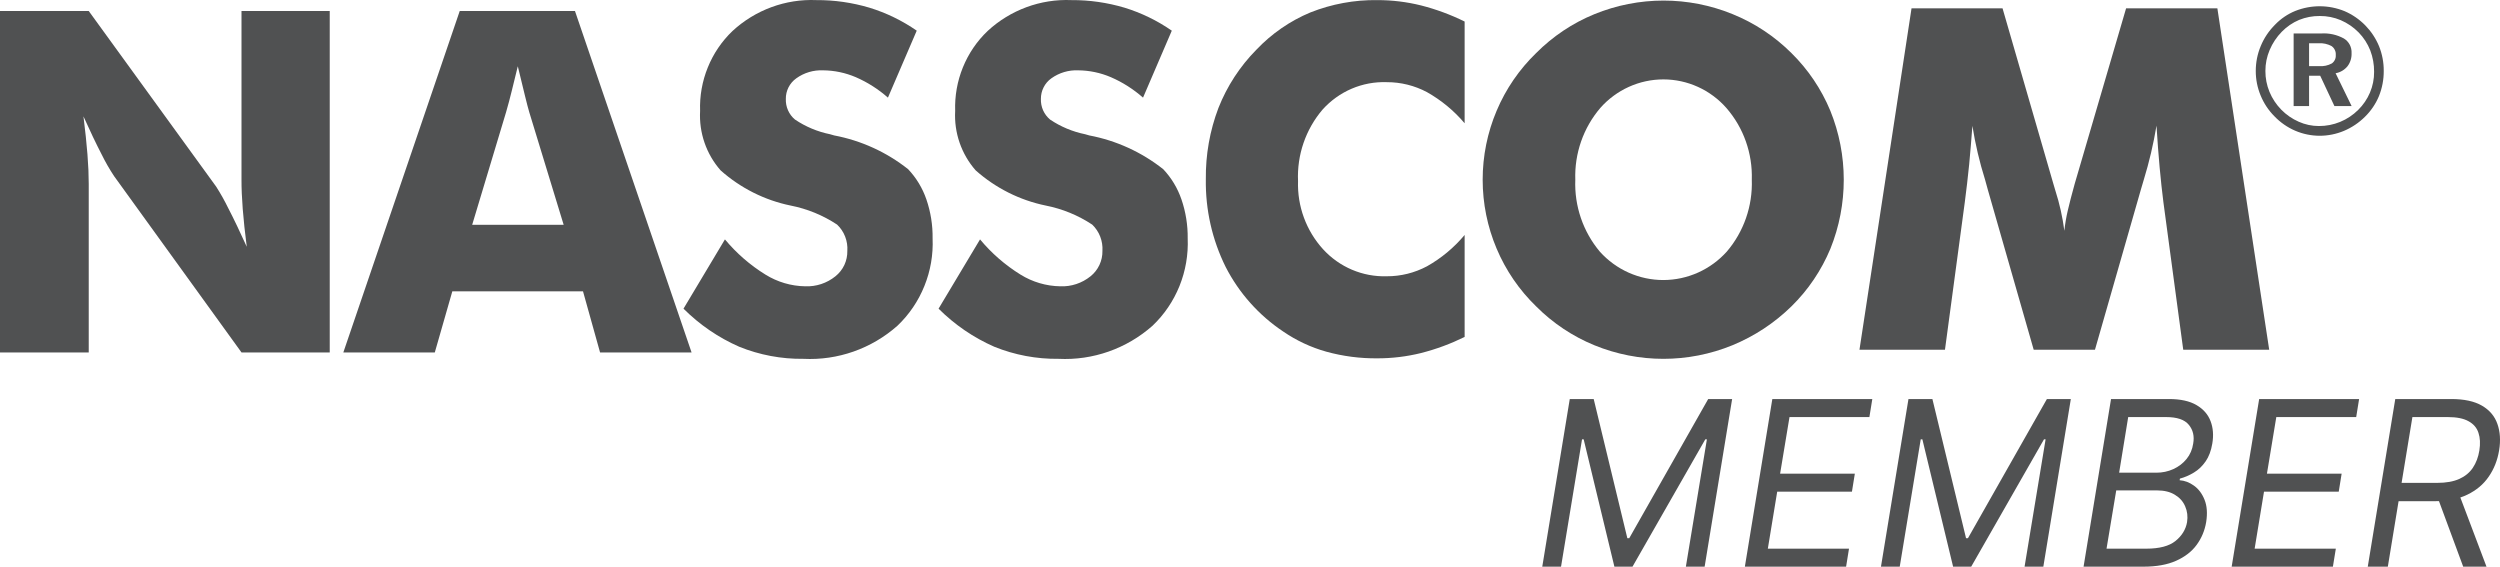
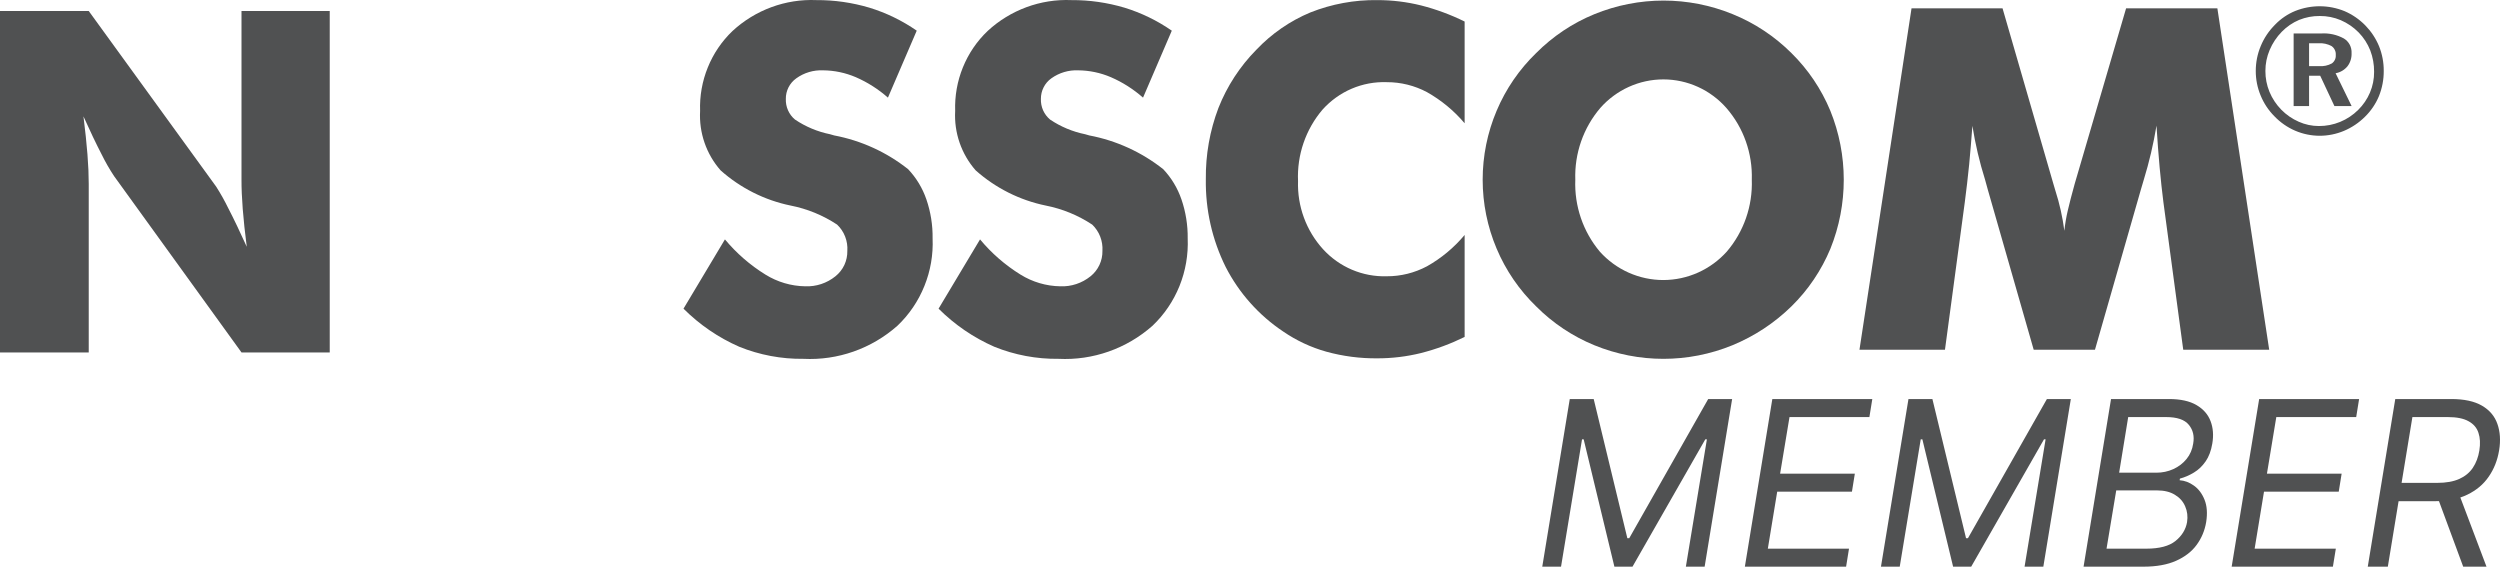
<svg xmlns="http://www.w3.org/2000/svg" width="75" height="17" viewBox="0 0 75 17" fill="none">
  <g id="nasscom-logo">
    <path id="Vector" fill-rule="evenodd" clip-rule="evenodd" d="M71.372 1.388C71.176 0.914 70.805 0.537 70.338 0.335C69.864 0.141 69.335 0.139 68.859 0.328C68.631 0.421 68.424 0.561 68.252 0.74C68.068 0.923 67.921 1.141 67.822 1.382C67.723 1.618 67.673 1.872 67.673 2.128C67.672 2.379 67.721 2.628 67.817 2.86C67.912 3.095 68.053 3.308 68.231 3.487C68.409 3.673 68.622 3.821 68.857 3.922C69.088 4.021 69.337 4.072 69.588 4.073C69.839 4.073 70.087 4.023 70.319 3.926C70.554 3.827 70.768 3.683 70.949 3.503C71.129 3.327 71.272 3.116 71.369 2.882C71.465 2.642 71.514 2.386 71.512 2.128C71.514 1.874 71.466 1.623 71.372 1.388ZM71.099 2.778C71.016 2.973 70.896 3.149 70.746 3.297C70.59 3.452 70.406 3.574 70.204 3.657C70.001 3.74 69.785 3.782 69.567 3.781C69.358 3.781 69.152 3.737 68.962 3.652C68.566 3.479 68.251 3.157 68.084 2.755C68.002 2.556 67.961 2.344 67.962 2.129C67.961 1.913 68.005 1.699 68.089 1.501C68.175 1.296 68.3 1.109 68.455 0.951C68.603 0.8 68.778 0.68 68.972 0.598C69.17 0.518 69.381 0.478 69.593 0.48C69.809 0.478 70.023 0.521 70.222 0.605C70.422 0.691 70.605 0.816 70.758 0.972C70.909 1.126 71.027 1.309 71.107 1.51C71.186 1.716 71.225 1.935 71.223 2.156C71.225 2.37 71.182 2.582 71.099 2.778Z" fill="#505152" />
    <path id="Vector_2" fill-rule="evenodd" clip-rule="evenodd" d="M70.424 1.989C70.51 1.877 70.553 1.737 70.547 1.595C70.552 1.508 70.533 1.421 70.493 1.343C70.452 1.265 70.391 1.2 70.317 1.155C70.109 1.041 69.874 0.989 69.638 1.004H68.809V3.181H69.272V2.272H69.606L70.032 3.181H70.548L70.068 2.197C70.207 2.173 70.333 2.099 70.424 1.989ZM69.955 1.903C69.838 1.966 69.707 1.994 69.576 1.984H69.272V1.298H69.555C69.692 1.288 69.829 1.318 69.949 1.384C69.991 1.414 70.025 1.454 70.046 1.501C70.068 1.548 70.077 1.599 70.073 1.651C70.077 1.7 70.068 1.749 70.047 1.793C70.026 1.837 69.995 1.875 69.955 1.903Z" fill="#505152" />
    <path id="Vector_3" fill-rule="evenodd" clip-rule="evenodd" d="M68.076 10.492H65.497L64.902 6.065C64.862 5.752 64.824 5.403 64.789 5.021C64.754 4.639 64.723 4.221 64.695 3.769C64.604 4.318 64.477 4.86 64.314 5.391C64.275 5.527 64.244 5.628 64.225 5.692L62.849 10.492H61.011L59.635 5.692C59.616 5.628 59.588 5.527 59.552 5.391C59.386 4.863 59.259 4.324 59.172 3.776C59.144 4.163 59.111 4.546 59.076 4.925C59.038 5.308 58.993 5.685 58.944 6.065L58.349 10.492H55.784L57.346 0.249H60.076L61.606 5.532C61.615 5.568 61.634 5.63 61.66 5.714C61.787 6.108 61.877 6.513 61.931 6.924C61.952 6.72 61.986 6.518 62.033 6.318C62.084 6.098 62.153 5.831 62.24 5.518L63.783 0.249H66.521L68.076 10.492Z" fill="#505152" />
    <path id="Vector_4" fill-rule="evenodd" clip-rule="evenodd" d="M54.909 3.321C54.639 2.671 54.242 2.083 53.743 1.592C53.238 1.089 52.64 0.693 51.983 0.426C50.651 -0.119 49.162 -0.119 47.83 0.426C47.177 0.693 46.584 1.09 46.084 1.592C45.577 2.083 45.173 2.672 44.898 3.325C44.622 3.978 44.48 4.681 44.48 5.391C44.48 6.101 44.622 6.804 44.898 7.457C45.173 8.11 45.577 8.7 46.084 9.191C46.584 9.693 47.177 10.089 47.83 10.357C49.159 10.901 50.645 10.901 51.974 10.357C52.632 10.086 53.233 9.69 53.743 9.191C54.244 8.7 54.641 8.112 54.912 7.462C55.447 6.135 55.447 4.647 54.909 3.321ZM51.804 7.548C51.563 7.816 51.269 8.03 50.942 8.177C50.614 8.324 50.26 8.4 49.902 8.401C49.543 8.401 49.189 8.326 48.861 8.18C48.533 8.034 48.239 7.82 47.998 7.553C47.492 6.952 47.228 6.18 47.259 5.391C47.232 4.604 47.5 3.835 48.009 3.239C48.247 2.969 48.539 2.754 48.865 2.606C49.191 2.458 49.545 2.382 49.902 2.382C50.26 2.382 50.613 2.459 50.939 2.607C51.265 2.755 51.557 2.972 51.794 3.242C52.308 3.835 52.579 4.603 52.554 5.391C52.582 6.18 52.314 6.951 51.804 7.548Z" fill="#505152" />
    <path id="Vector_5" fill-rule="evenodd" clip-rule="evenodd" d="M43.939 0.646V3.698C43.62 3.321 43.237 3.005 42.809 2.764C42.437 2.566 42.023 2.464 41.603 2.465C41.242 2.452 40.883 2.519 40.55 2.661C40.218 2.803 39.92 3.017 39.677 3.287C39.17 3.881 38.907 4.648 38.941 5.432C38.916 6.186 39.186 6.921 39.691 7.476C39.934 7.742 40.23 7.952 40.56 8.092C40.89 8.232 41.245 8.299 41.603 8.288C42.023 8.29 42.437 8.187 42.809 7.989C43.239 7.747 43.621 7.429 43.939 7.049V10.108C43.521 10.314 43.083 10.476 42.632 10.591C42.202 10.697 41.762 10.751 41.32 10.75C40.803 10.755 40.287 10.688 39.788 10.55C39.328 10.421 38.892 10.217 38.497 9.946C37.767 9.46 37.172 8.793 36.77 8.009C36.365 7.193 36.161 6.29 36.175 5.377C36.166 4.646 36.294 3.921 36.553 3.239C36.811 2.585 37.198 1.991 37.69 1.493C38.148 1.01 38.7 0.628 39.312 0.373C39.951 0.12 40.633 -0.006 41.32 0.003C41.762 0.003 42.202 0.056 42.632 0.163C43.083 0.278 43.521 0.44 43.939 0.646Z" fill="#505152" />
    <path id="Vector_6" fill-rule="evenodd" clip-rule="evenodd" d="M29.401 7.182C29.747 7.598 30.158 7.955 30.616 8.238C30.975 8.461 31.387 8.582 31.808 8.589C32.137 8.603 32.459 8.496 32.717 8.288C32.83 8.197 32.921 8.082 32.983 7.949C33.045 7.817 33.076 7.672 33.073 7.526C33.082 7.38 33.059 7.234 33.006 7.097C32.953 6.961 32.871 6.838 32.766 6.738C32.343 6.458 31.87 6.265 31.374 6.167C30.594 6.007 29.869 5.643 29.271 5.112C28.841 4.623 28.619 3.981 28.655 3.328C28.64 2.881 28.718 2.436 28.886 2.023C29.054 1.609 29.306 1.237 29.628 0.93C30.313 0.297 31.218 -0.036 32.145 0.003C32.683 0 33.218 0.077 33.734 0.23C34.239 0.385 34.718 0.618 35.154 0.92L34.291 2.929C34.002 2.675 33.677 2.467 33.325 2.315C33.016 2.183 32.684 2.113 32.348 2.11C32.06 2.097 31.775 2.182 31.539 2.351C31.441 2.421 31.362 2.513 31.308 2.621C31.253 2.729 31.226 2.848 31.227 2.969C31.223 3.087 31.246 3.203 31.293 3.31C31.341 3.417 31.412 3.511 31.501 3.586C31.82 3.801 32.178 3.951 32.554 4.027L32.679 4.063C33.488 4.216 34.248 4.563 34.897 5.076C35.142 5.335 35.328 5.645 35.444 5.983C35.573 6.36 35.636 6.756 35.631 7.154C35.651 7.642 35.567 8.128 35.385 8.58C35.202 9.033 34.926 9.44 34.574 9.774C33.796 10.461 32.785 10.817 31.754 10.765C31.095 10.773 30.44 10.65 29.828 10.402C29.206 10.129 28.64 9.742 28.157 9.26L29.401 7.182Z" fill="#505152" />
    <path id="Vector_7" fill-rule="evenodd" clip-rule="evenodd" d="M21.748 7.182C22.095 7.598 22.505 7.955 22.964 8.238C23.323 8.461 23.734 8.582 24.155 8.589C24.484 8.603 24.807 8.496 25.064 8.288C25.177 8.197 25.269 8.082 25.331 7.949C25.392 7.817 25.423 7.672 25.42 7.526C25.43 7.38 25.407 7.234 25.354 7.097C25.301 6.961 25.219 6.838 25.113 6.738C24.69 6.458 24.217 6.265 23.721 6.167C22.941 6.007 22.216 5.643 21.619 5.112C21.188 4.623 20.967 3.981 21.003 3.328C20.987 2.881 21.066 2.436 21.234 2.023C21.401 1.609 21.654 1.237 21.975 0.93C22.661 0.297 23.566 -0.036 24.493 0.003C25.03 0 25.565 0.077 26.081 0.23C26.587 0.385 27.066 0.618 27.502 0.92L26.638 2.929C26.35 2.675 26.024 2.467 25.673 2.315C25.363 2.183 25.032 2.113 24.696 2.11C24.407 2.097 24.122 2.181 23.887 2.351C23.789 2.421 23.71 2.513 23.655 2.621C23.601 2.729 23.573 2.848 23.575 2.969C23.571 3.087 23.593 3.203 23.641 3.31C23.688 3.417 23.759 3.511 23.849 3.586C24.168 3.801 24.525 3.951 24.901 4.027L25.026 4.063C25.835 4.216 26.596 4.563 27.244 5.076C27.489 5.335 27.676 5.645 27.792 5.983C27.921 6.36 27.984 6.756 27.978 7.154C27.999 7.642 27.915 8.128 27.732 8.58C27.55 9.033 27.273 9.44 26.921 9.774C26.144 10.461 25.133 10.817 24.101 10.765C23.442 10.773 22.788 10.65 22.176 10.402C21.554 10.129 20.987 9.742 20.505 9.26L21.748 7.182Z" fill="#505152" />
-     <path id="Vector_8" fill-rule="evenodd" clip-rule="evenodd" d="M17.249 0.33H13.792L10.3 10.573H13.044L13.57 8.739H17.49L18.002 10.573H20.747L17.249 0.33ZM14.165 6.745L15.182 3.366C15.245 3.157 15.299 2.938 15.357 2.709C15.414 2.48 15.475 2.241 15.534 1.988C15.621 2.348 15.694 2.642 15.748 2.869C15.804 3.097 15.847 3.263 15.878 3.366L16.91 6.745L14.165 6.745Z" fill="#505152" />
    <path id="Vector_9" fill-rule="evenodd" clip-rule="evenodd" d="M0 10.573V0.33H2.662L6.485 5.599C6.618 5.807 6.739 6.023 6.848 6.246C7.016 6.57 7.2 6.955 7.403 7.404C7.348 6.979 7.308 6.601 7.282 6.27C7.257 5.94 7.244 5.647 7.245 5.389V0.33H9.892V10.573H7.245L3.422 5.283C3.285 5.076 3.161 4.86 3.051 4.636C2.883 4.312 2.702 3.932 2.504 3.492C2.558 3.922 2.598 4.303 2.624 4.634C2.65 4.963 2.662 5.258 2.662 5.515V10.573H0Z" fill="#505152" />
    <g id="MEMBER">
      <path d="M47.093 11.971H47.811L48.82 16.145H48.878L51.246 11.971H51.964L51.139 17H50.576L51.207 13.18H51.159L48.975 17H48.432L47.51 13.18H47.461L46.831 17H46.268L47.093 11.971Z" fill="#505152" />
      <path d="M52.346 17L53.17 11.971H56.169L56.082 12.512H53.685L53.403 14.211H55.645L55.558 14.751H53.316L53.035 16.46H55.47L55.383 17H52.346Z" fill="#505152" />
      <path d="M57.254 11.971H57.972L58.981 16.145H59.039L61.407 11.971H62.125L61.3 17H60.737L61.368 13.18H61.32L59.136 17H58.593L57.671 13.18H57.622L56.992 17H56.429L57.254 11.971Z" fill="#505152" />
      <path d="M62.507 17L63.331 11.971H65.069C65.415 11.971 65.691 12.032 65.896 12.153C66.101 12.273 66.242 12.434 66.318 12.637C66.394 12.838 66.411 13.062 66.369 13.307C66.333 13.523 66.266 13.702 66.168 13.842C66.07 13.983 65.954 14.095 65.818 14.176C65.684 14.258 65.544 14.319 65.398 14.358L65.389 14.407C65.538 14.417 65.681 14.471 65.818 14.569C65.956 14.667 66.062 14.808 66.136 14.992C66.21 15.175 66.227 15.399 66.185 15.664C66.142 15.916 66.048 16.143 65.901 16.344C65.754 16.546 65.548 16.705 65.284 16.823C65.021 16.941 64.693 17 64.302 17H62.507ZM63.196 16.46H64.389C64.782 16.46 65.074 16.383 65.265 16.229C65.458 16.073 65.573 15.885 65.612 15.664C65.638 15.494 65.619 15.337 65.556 15.193C65.495 15.047 65.392 14.931 65.248 14.844C65.106 14.756 64.926 14.712 64.71 14.712H63.487L63.196 16.46ZM63.574 14.181H64.69C64.871 14.181 65.041 14.145 65.2 14.073C65.358 14.001 65.491 13.9 65.597 13.769C65.704 13.638 65.77 13.484 65.796 13.307C65.835 13.086 65.792 12.899 65.665 12.745C65.539 12.589 65.311 12.512 64.981 12.512H63.846L63.574 14.181Z" fill="#505152" />
      <path d="M66.95 17L67.775 11.971H70.773L70.686 12.512H68.289L68.008 14.211H70.249L70.162 14.751H67.92L67.639 16.46H70.075L69.987 17H66.95Z" fill="#505152" />
      <path d="M71.033 17L71.858 11.971H73.537C73.925 11.971 74.232 12.038 74.459 12.17C74.687 12.303 74.841 12.485 74.922 12.718C75.005 12.95 75.022 13.216 74.973 13.513C74.924 13.808 74.821 14.07 74.662 14.299C74.506 14.528 74.292 14.708 74.022 14.839C73.754 14.97 73.427 15.036 73.042 15.036H71.683L71.78 14.486H73.12C73.385 14.486 73.605 14.446 73.779 14.368C73.954 14.289 74.09 14.177 74.187 14.031C74.284 13.886 74.349 13.713 74.381 13.513C74.413 13.31 74.404 13.134 74.354 12.986C74.306 12.835 74.206 12.719 74.056 12.637C73.907 12.553 73.698 12.512 73.43 12.512H72.372L71.635 17H71.033ZM73.741 14.741L74.595 17H73.896L73.061 14.741H73.741Z" fill="#505152" />
    </g>
  </g>
</svg>